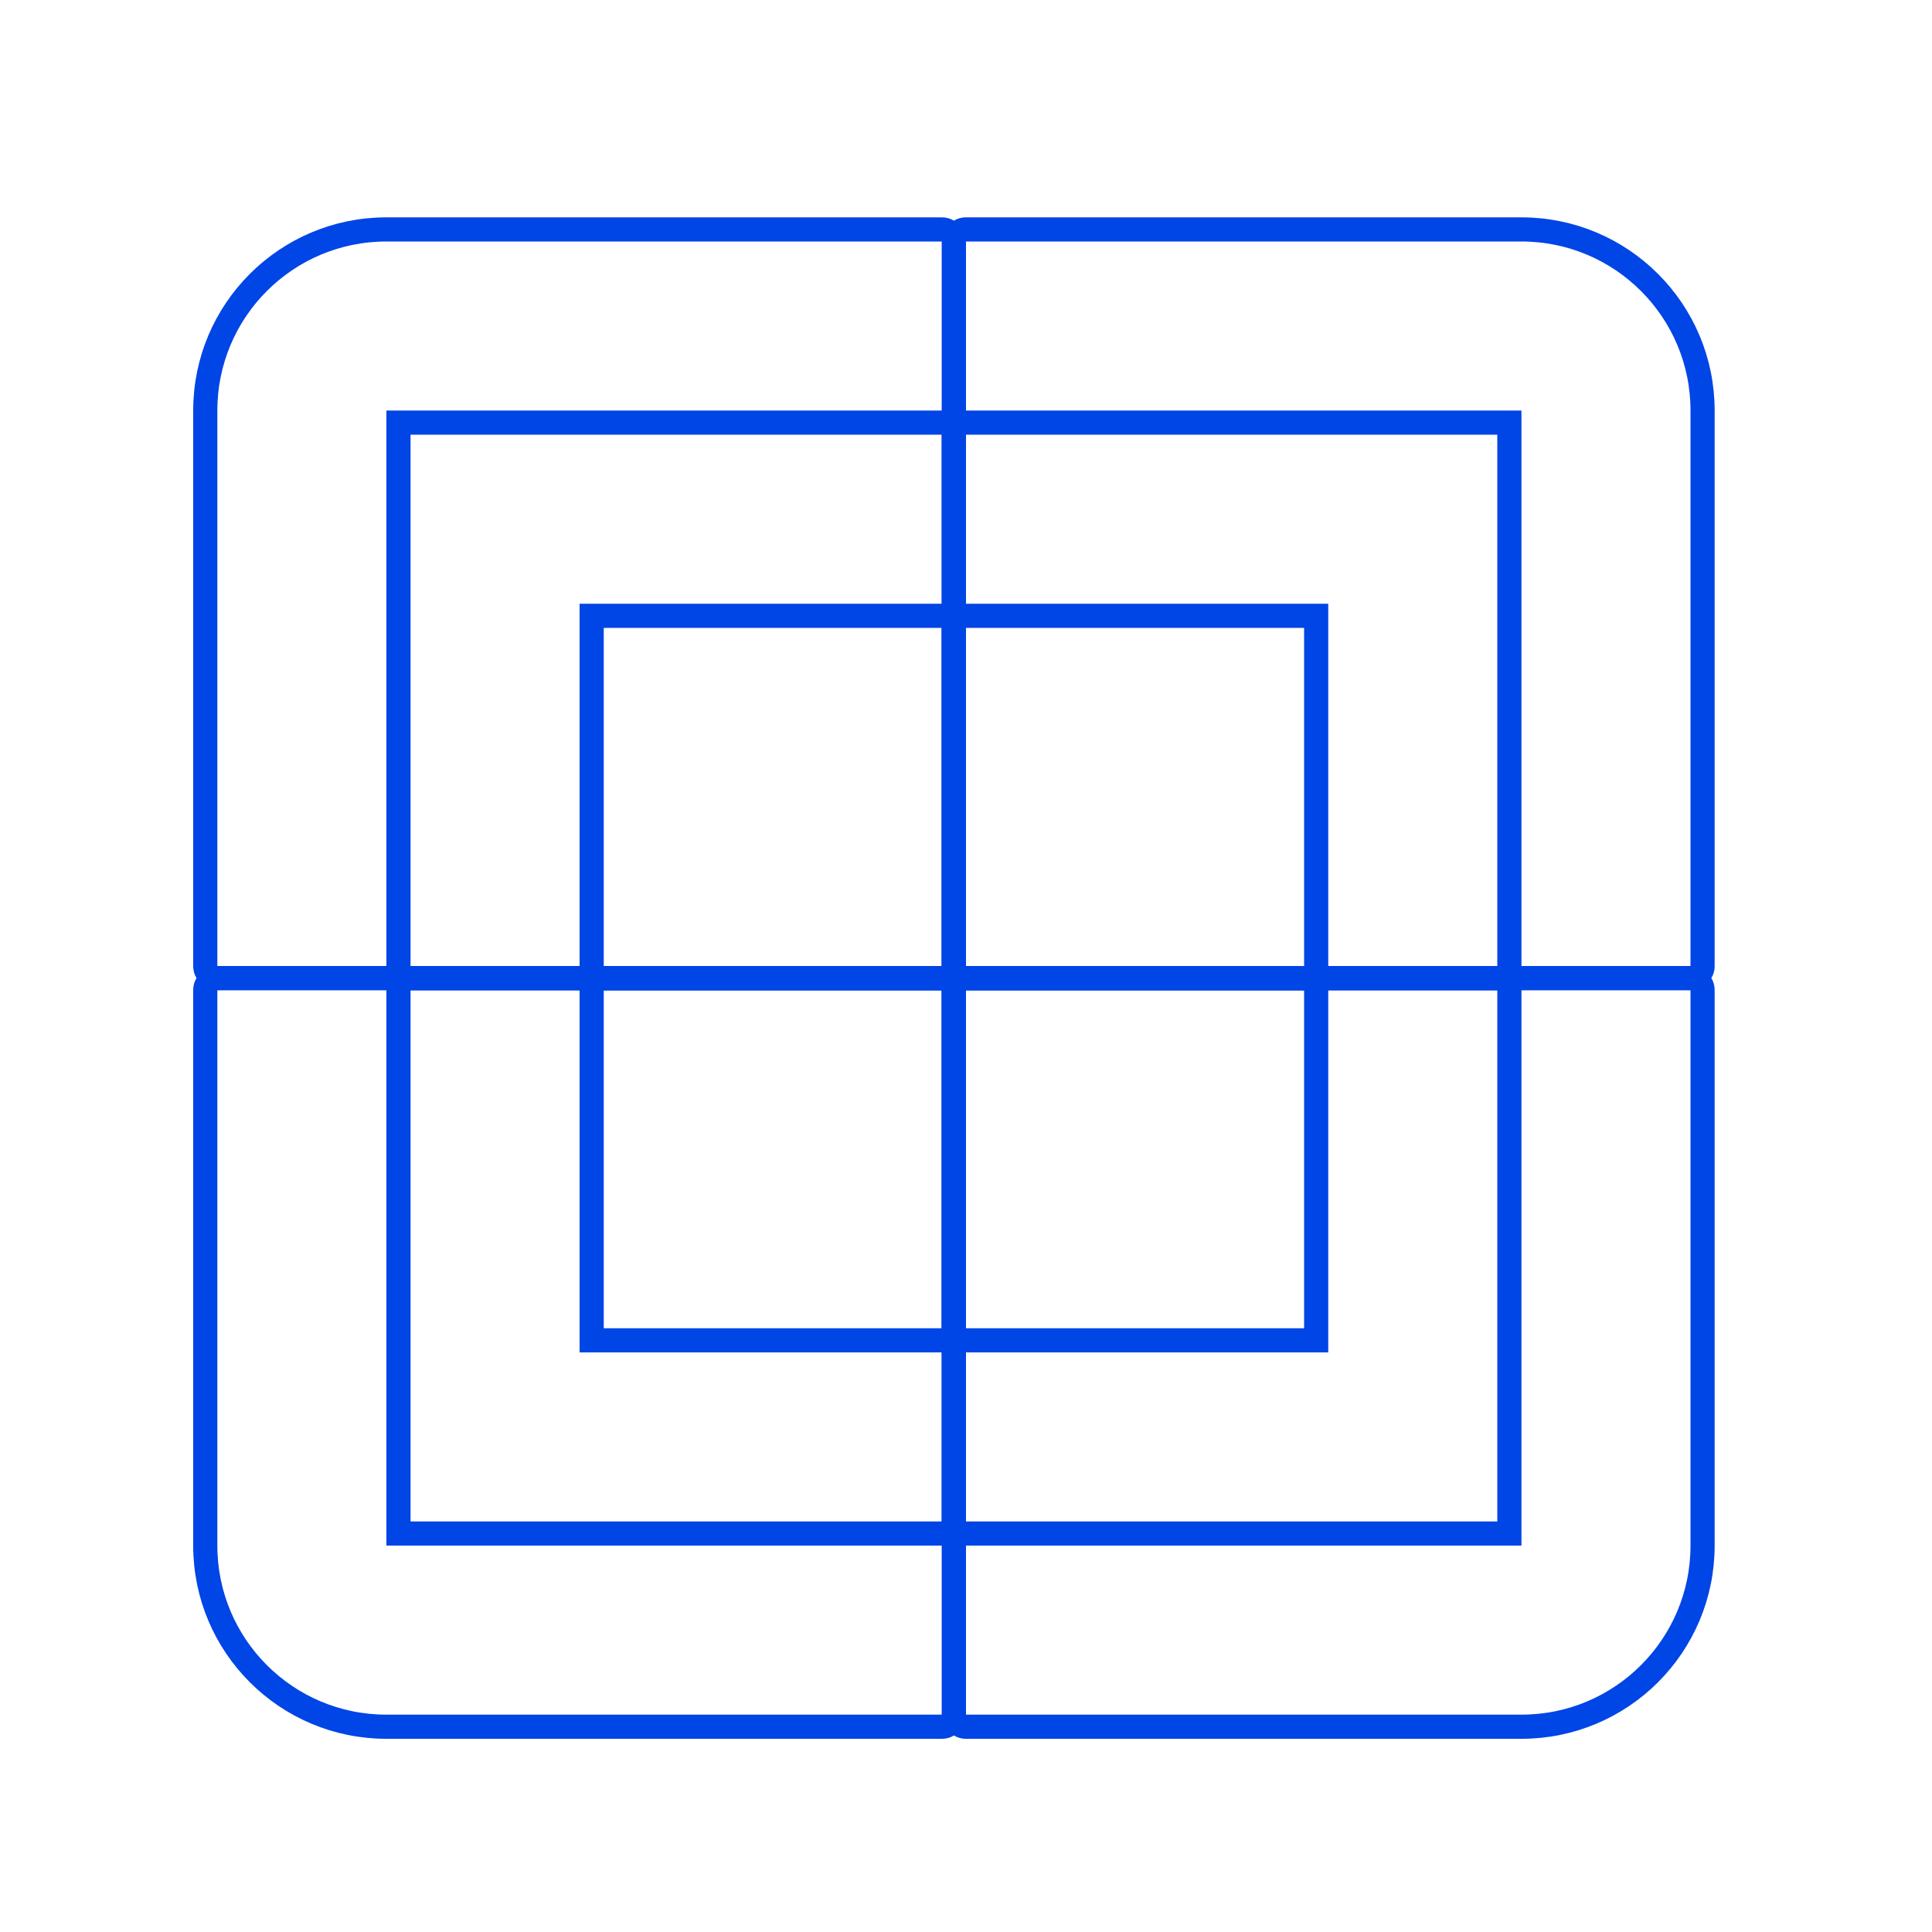
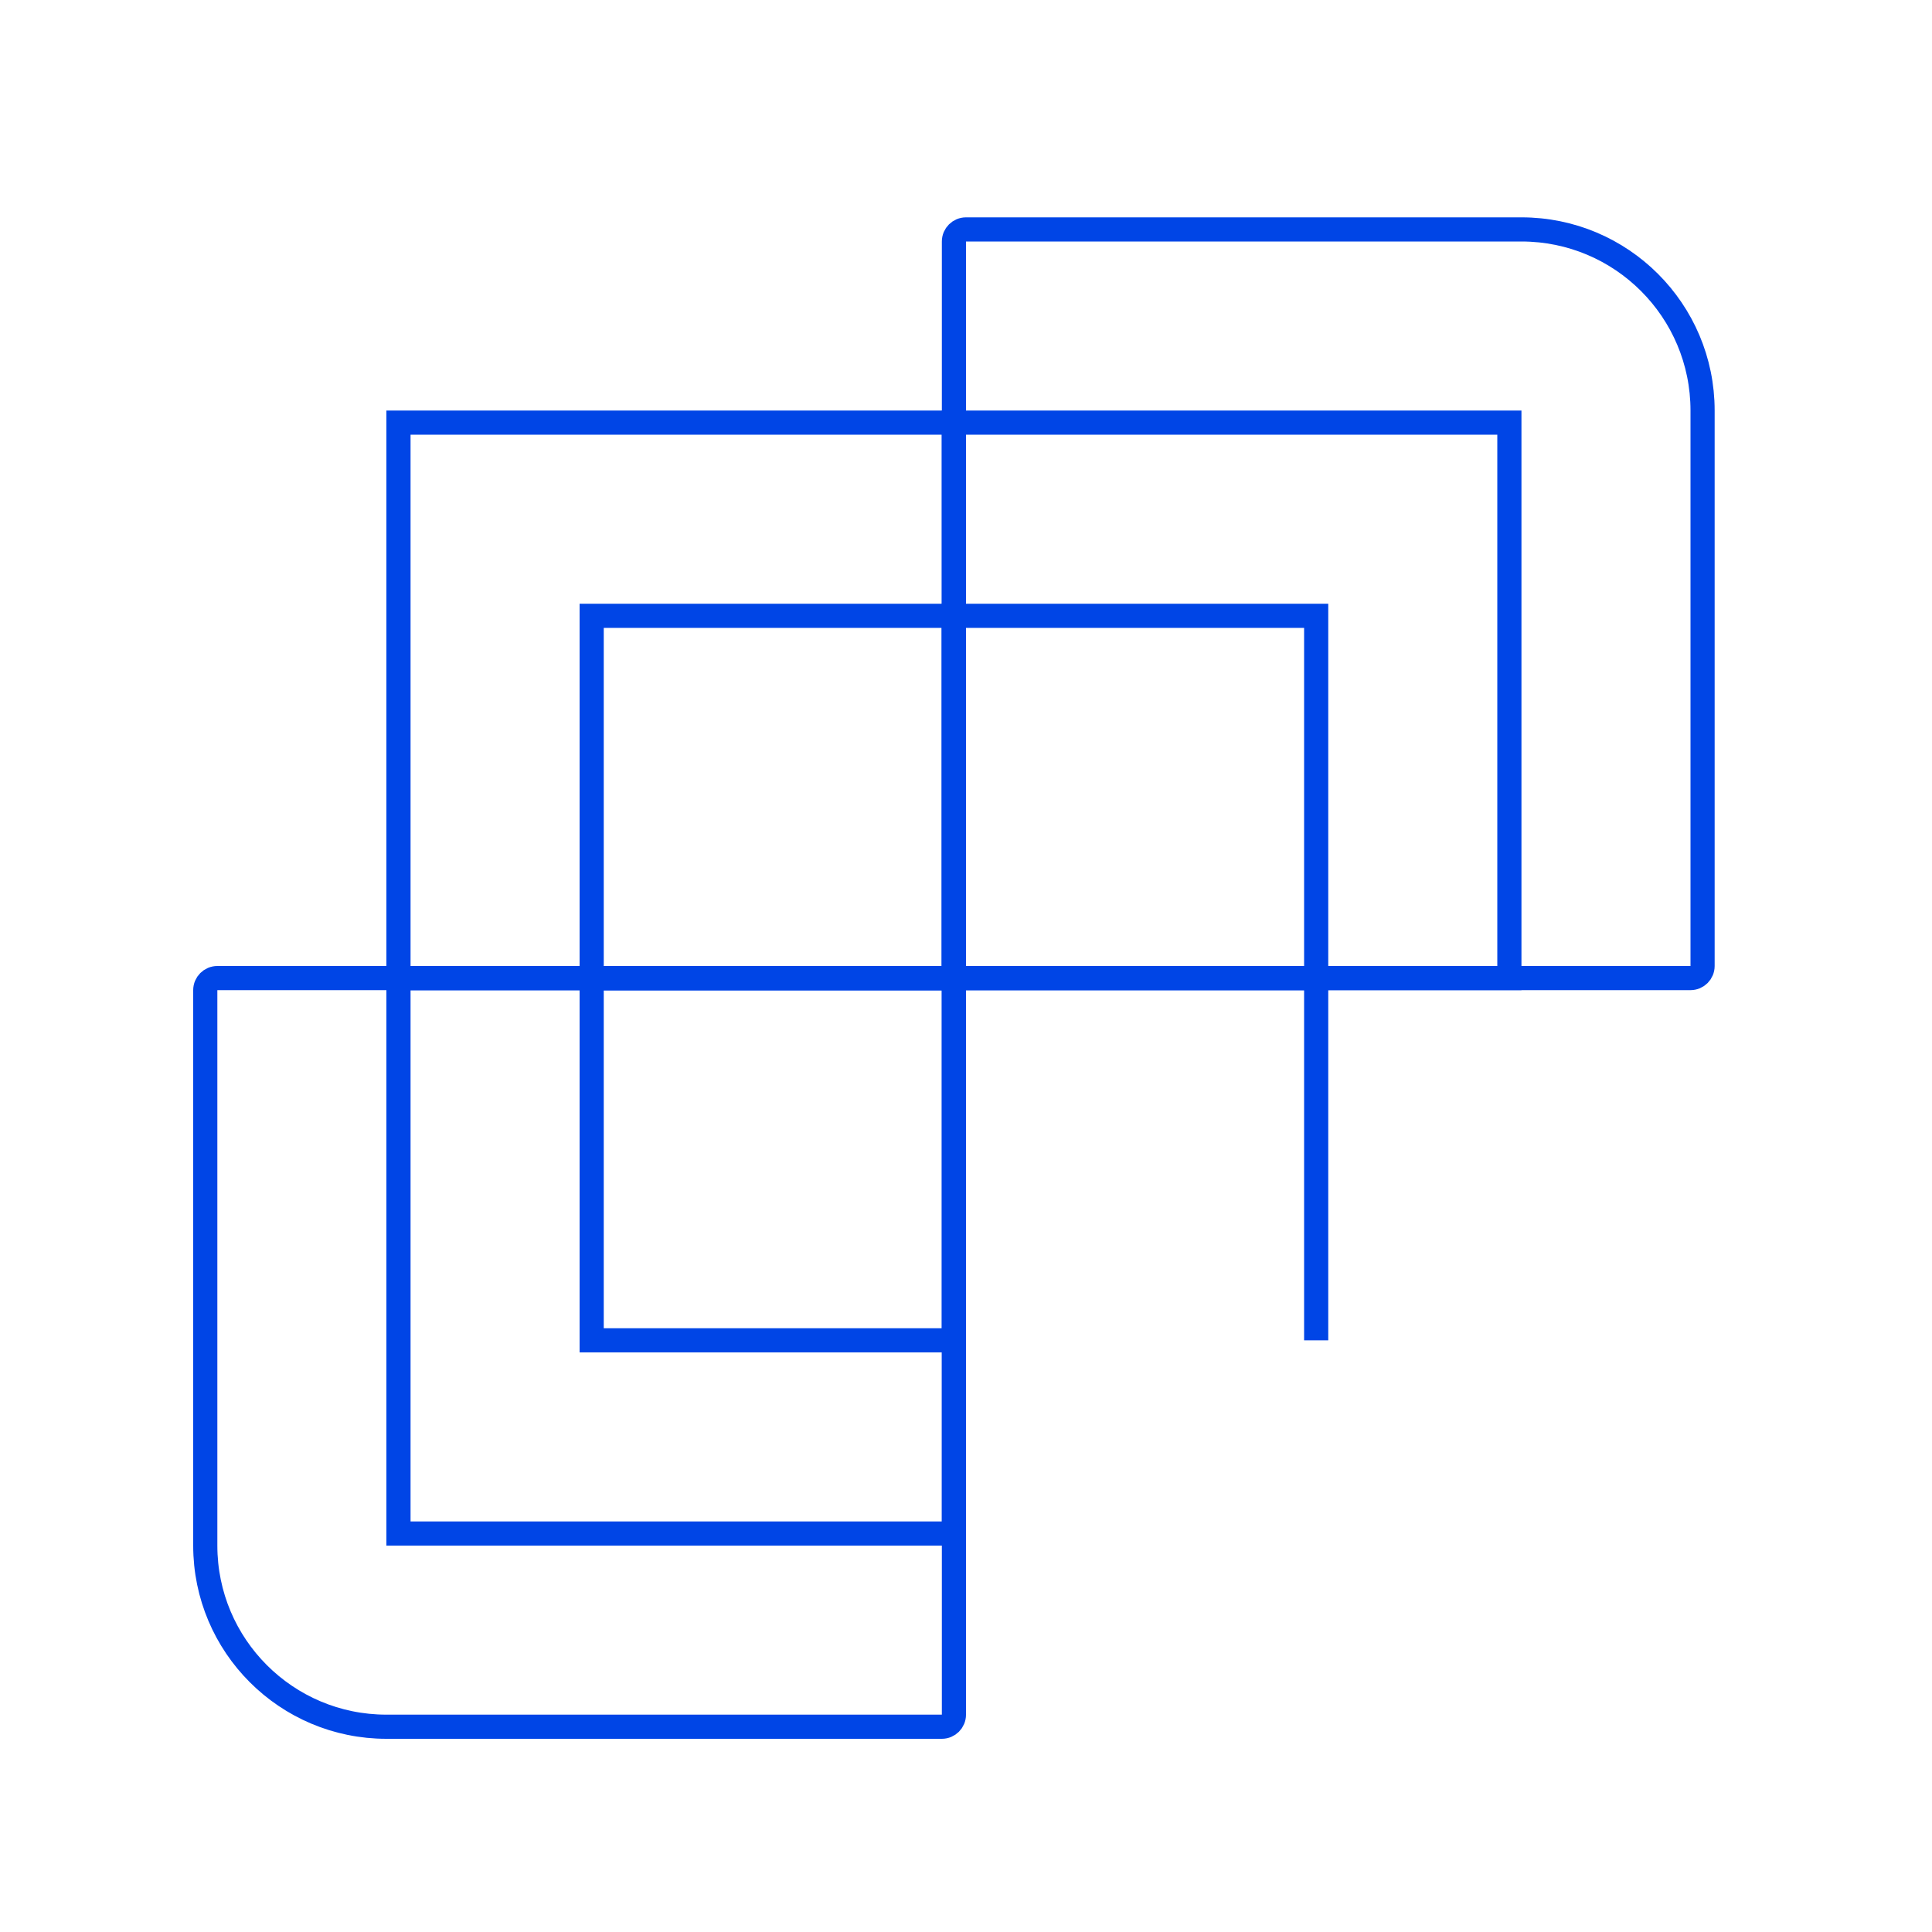
<svg xmlns="http://www.w3.org/2000/svg" width="80" height="80" viewBox="0 0 80 80" fill="none">
-   <path d="M8.5 17C8.5 12.858 11.858 9.5 16 9.5H39C39.276 9.5 39.5 9.724 39.5 10V40C39.5 40.276 39.276 40.5 39 40.5H9C8.724 40.5 8.5 40.276 8.5 40V17Z" stroke="#0045E6" />
  <path d="M16.5 17.5H39.5V40.5H16.5V17.5Z" stroke="#0045E6" />
  <path d="M24.5 25.5H39.5V40.5H24.5V25.5Z" stroke="#0045E6" />
  <path d="M8.5 64C8.5 68.142 11.858 71.5 16 71.5H39C39.276 71.5 39.5 71.276 39.5 71V41C39.5 40.724 39.276 40.5 39 40.5H9C8.724 40.5 8.5 40.724 8.5 41V64Z" stroke="#0045E6" />
  <path d="M16.5 63.5H39.5V40.5H16.5V63.5Z" stroke="#0045E6" />
  <path d="M24.5 55.5H39.5V40.5H24.5V55.5Z" stroke="#0045E6" />
  <path d="M70.5 17C70.5 12.858 67.142 9.5 63 9.5H40C39.724 9.5 39.5 9.724 39.5 10V40C39.5 40.276 39.724 40.5 40 40.5H70C70.276 40.5 70.5 40.276 70.5 40V17Z" stroke="#0045E6" />
  <path d="M62.5 17.5H39.5V40.5H62.5V17.5Z" stroke="#0045E6" />
  <path d="M54.5 25.5H39.5V40.5H54.5V25.5Z" stroke="#0045E6" />
-   <path d="M70.5 64C70.5 68.142 67.142 71.5 63 71.5H40C39.724 71.5 39.5 71.276 39.5 71V41C39.5 40.724 39.724 40.5 40 40.5H70C70.276 40.5 70.5 40.724 70.5 41V64Z" stroke="#0045E6" />
-   <path d="M62.5 63.5H39.5V40.5H62.5V63.5Z" stroke="#0045E6" />
-   <path d="M54.5 55.5H39.5V40.5H54.5V55.5Z" stroke="#0045E6" />
+   <path d="M54.5 55.5V40.5H54.5V55.5Z" stroke="#0045E6" />
</svg>